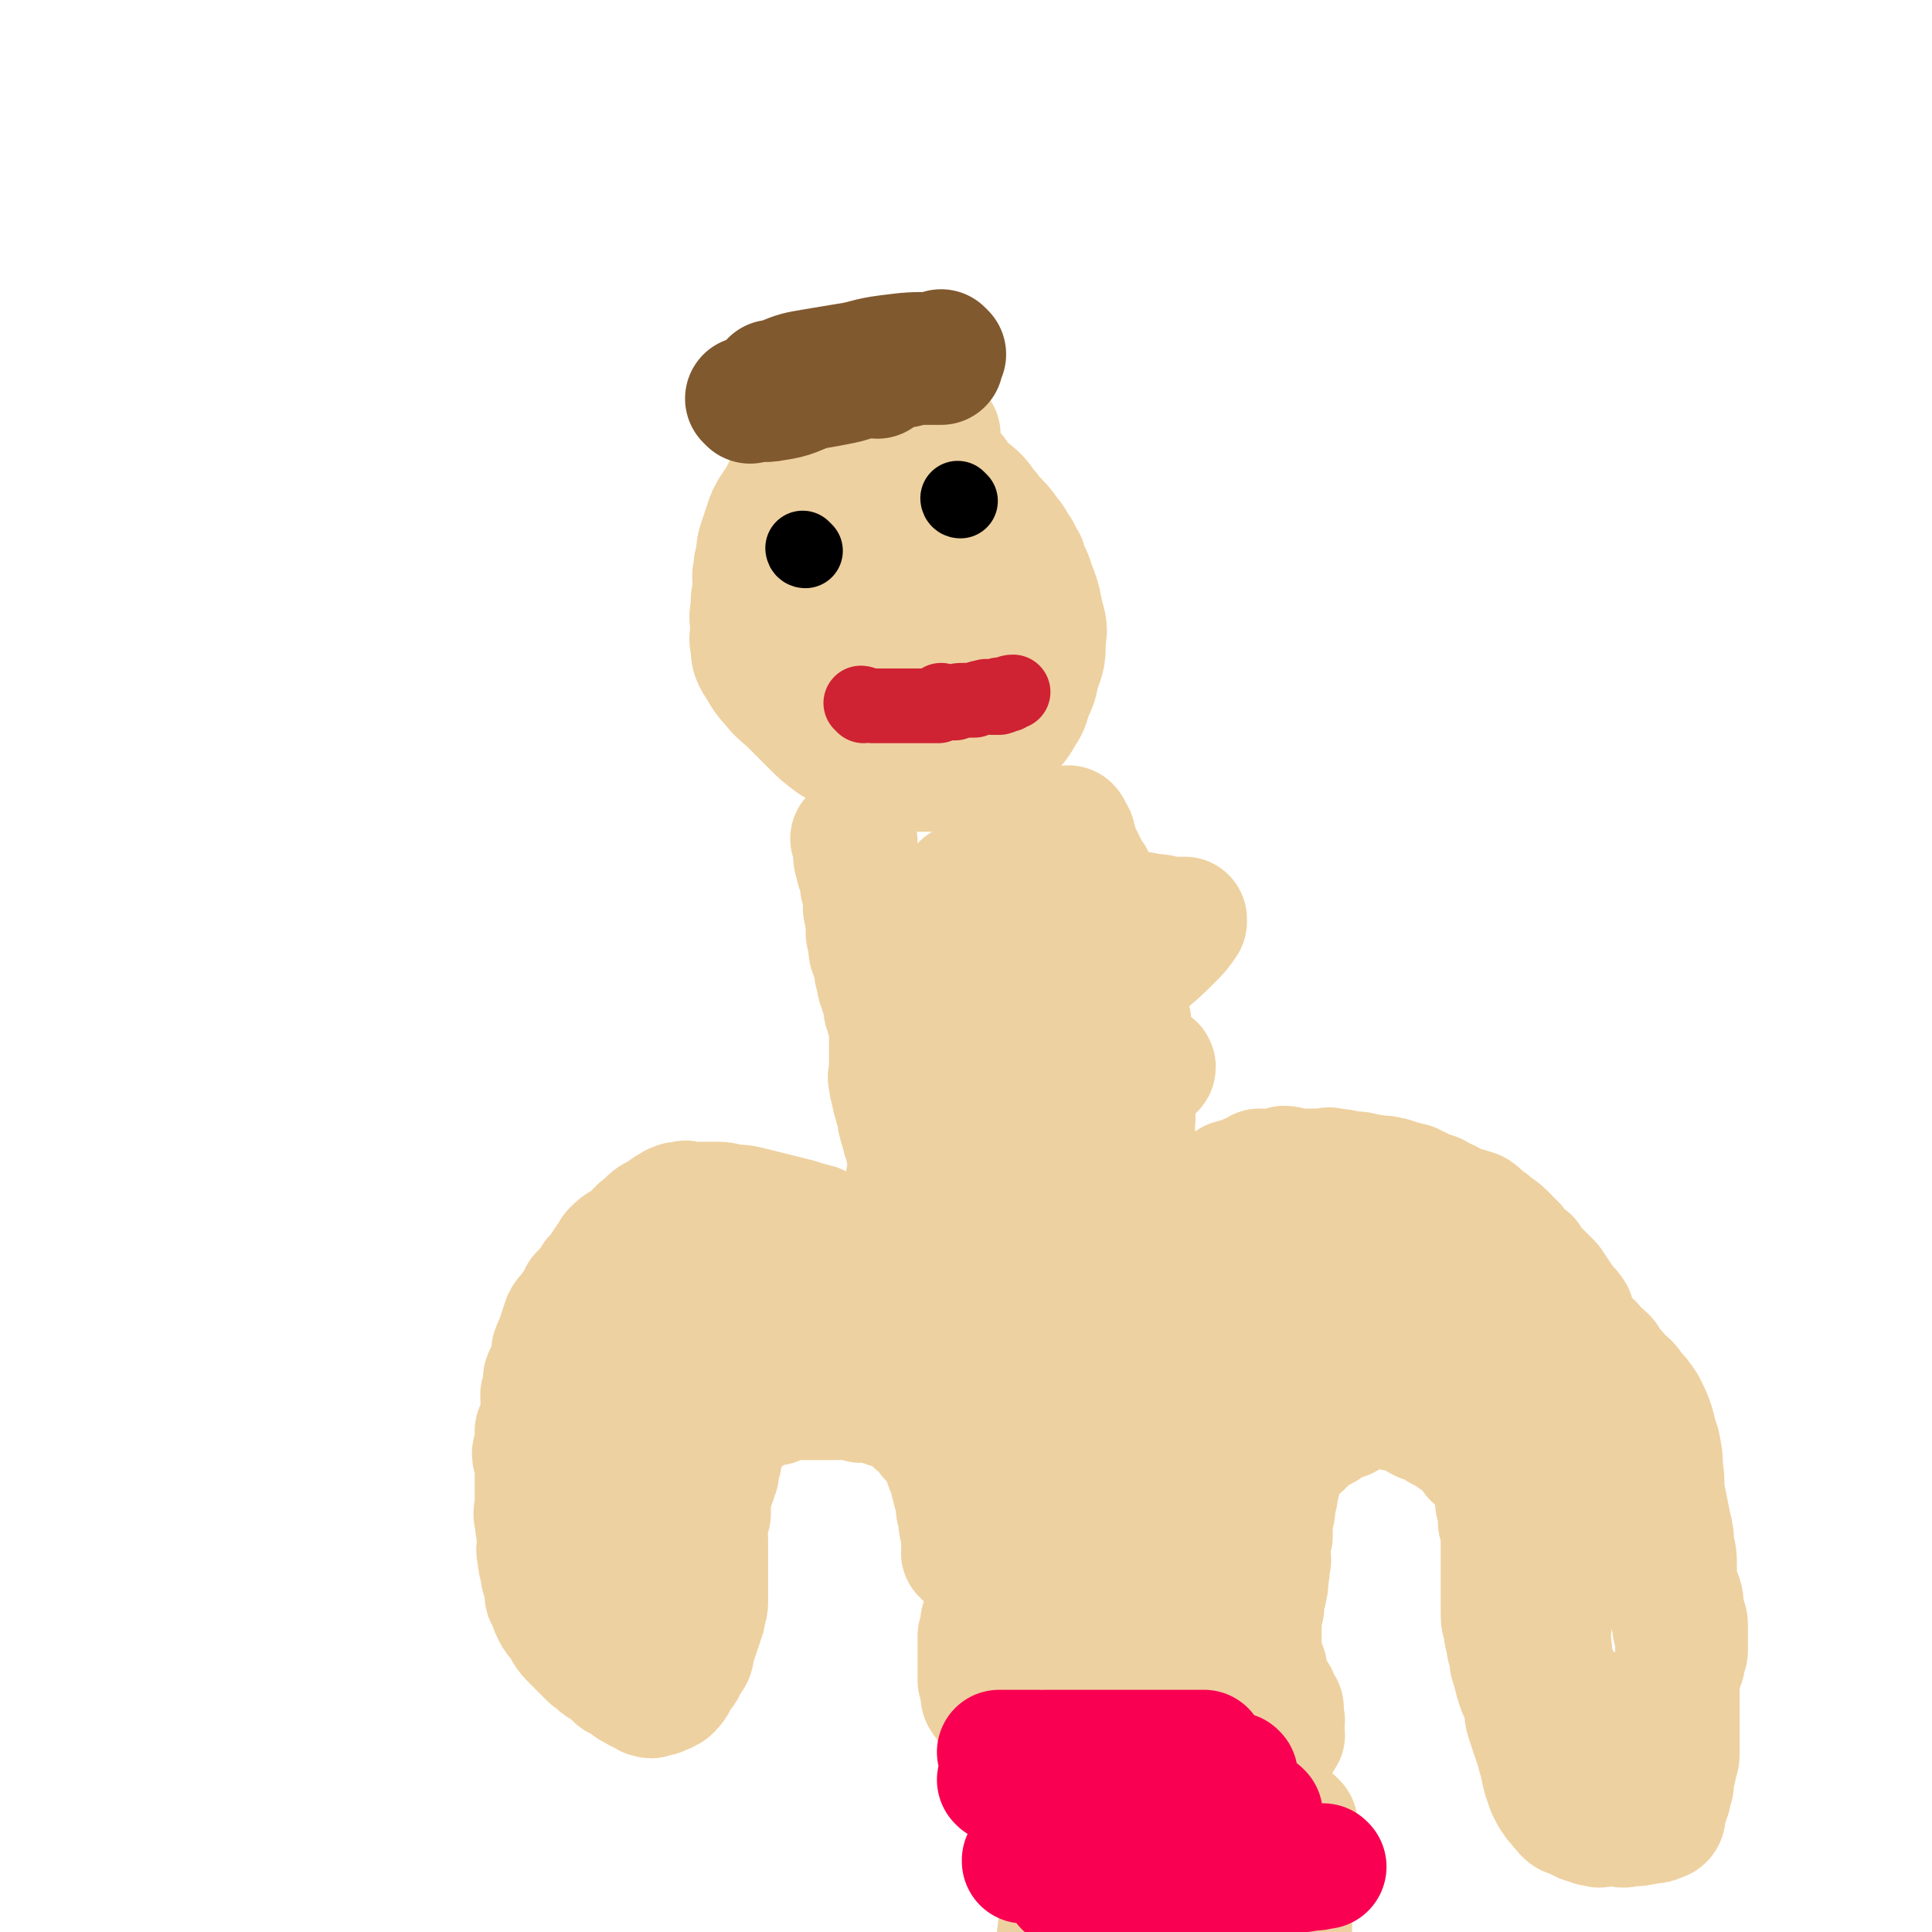
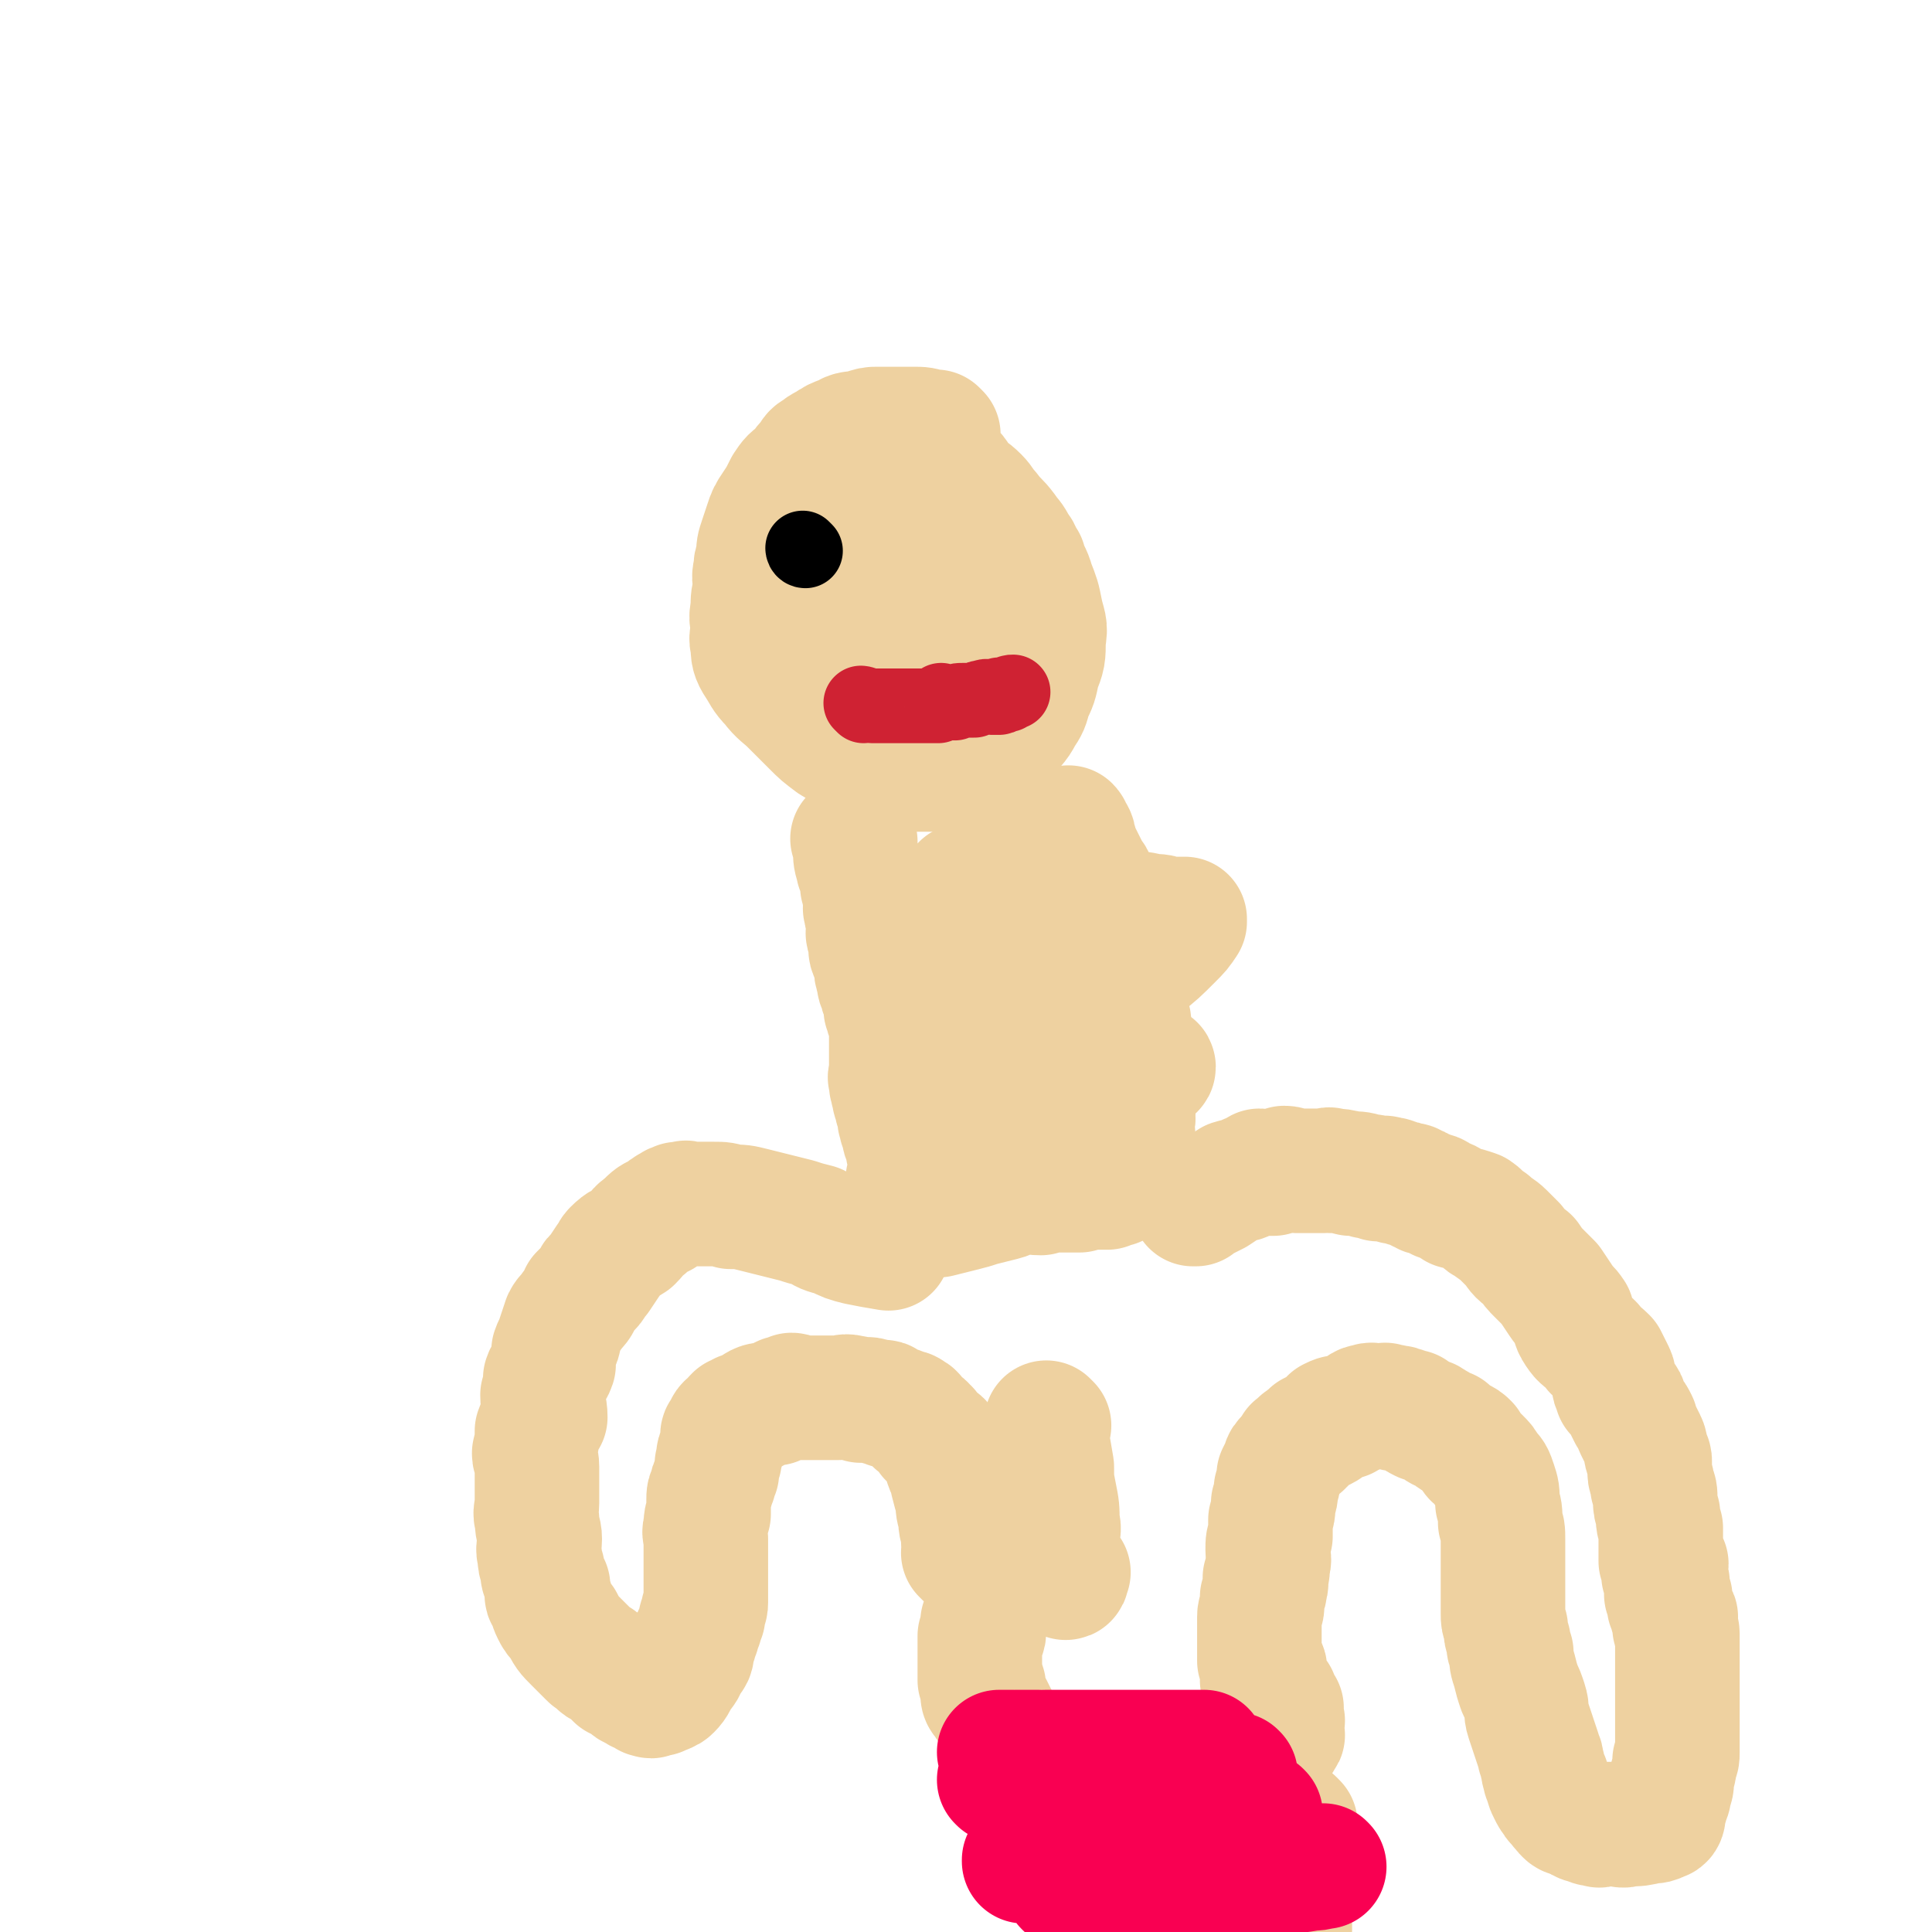
<svg xmlns="http://www.w3.org/2000/svg" viewBox="0 0 698 698" version="1.1">
  <g fill="none" stroke="#EED1A0" stroke-width="45" stroke-linecap="round" stroke-linejoin="round">
    <path d="M339,157c0,0 -1,-1 -1,-1 0,0 0,1 1,1 0,0 0,0 0,0 0,0 -1,-1 -1,-1 0,0 0,1 1,1 0,0 0,0 0,0 0,0 -1,-1 -1,-1 0,0 0,1 1,1 0,0 0,0 0,0 0,0 -1,-1 -1,-1 0,0 0,1 1,1 0,0 0,0 0,0 0,0 -1,-1 -1,-1 0,0 0,1 1,1 0,0 0,0 0,0 0,0 -1,-1 -1,-1 0,0 0,1 1,1 0,0 0,0 0,0 -2,-1 -1,-1 -3,-1 -3,-1 -3,-1 -6,-1 -1,0 -1,0 -2,0 -3,0 -3,0 -5,0 -3,0 -3,0 -6,0 -2,0 -2,0 -5,1 -4,1 -4,0 -7,2 -3,1 -3,1 -6,3 -2,1 -2,1 -3,2 -2,1 -2,1 -3,3 -2,2 -2,2 -4,5 -3,2 -3,2 -5,5 -2,4 -2,4 -4,7 -2,3 -2,3 -3,6 -1,3 -1,3 -2,6 -1,3 -1,3 -1,6 -1,3 -1,3 -1,5 -1,3 0,4 0,7 -1,3 -1,3 -1,7 -1,4 0,4 0,7 0,3 -1,3 0,6 0,3 0,4 2,7 2,3 2,4 5,7 3,4 4,4 7,7 4,4 4,4 8,8 3,3 3,3 7,6 5,3 5,3 10,5 5,2 5,2 10,3 4,1 4,1 8,2 4,0 4,0 8,0 4,0 4,0 7,-1 3,0 4,0 6,-2 3,-1 3,-1 6,-3 3,-3 3,-3 7,-6 3,-4 4,-4 6,-8 2,-3 2,-3 3,-7 2,-4 2,-4 3,-9 2,-5 2,-5 2,-11 1,-5 0,-5 -1,-10 -1,-5 -1,-5 -3,-10 -1,-4 -2,-4 -3,-8 -2,-2 -1,-3 -3,-5 -2,-4 -2,-3 -4,-6 -3,-4 -3,-3 -6,-7 -2,-2 -2,-3 -4,-5 -3,-3 -3,-2 -6,-5 -2,-2 -1,-3 -3,-4 -3,-1 -3,-1 -6,-1 -4,-1 -4,-1 -9,-1 -3,0 -4,-1 -7,1 -3,1 -3,2 -6,4 -4,4 -5,3 -7,8 -3,4 -2,5 -4,9 -1,5 -2,5 -3,10 0,6 0,7 2,13 1,8 1,8 4,15 3,6 4,5 8,11 4,4 4,4 8,7 4,3 4,3 8,5 4,2 5,1 9,2 5,0 5,0 9,0 4,-1 5,-1 8,-2 2,-1 2,-2 4,-3 2,-3 2,-3 3,-7 1,-5 1,-5 0,-10 0,-6 1,-6 -1,-11 -1,-7 -1,-7 -4,-14 -2,-6 -2,-6 -6,-12 -2,-4 -3,-4 -6,-7 -4,-3 -4,-3 -7,-6 -4,-3 -4,-4 -7,-5 -4,-2 -4,-1 -7,-1 -2,-1 -2,-1 -3,-1 -1,0 -2,0 -2,1 -2,1 -3,1 -3,3 -2,5 -1,5 -1,9 -1,6 -1,7 0,12 2,7 3,7 6,14 3,6 4,5 6,11 2,4 1,4 2,8 1,3 2,3 3,5 1,2 1,2 2,4 0,1 1,0 1,2 1,0 0,0 1,1 0,0 0,0 1,0 3,-1 3,-1 5,-3 3,-3 4,-3 6,-7 3,-6 3,-6 5,-12 2,-6 2,-6 3,-12 1,-5 1,-5 0,-10 0,-4 0,-4 -1,-7 -1,-3 -1,-3 -1,-5 0,-1 0,-1 -1,-2 0,0 0,0 0,0 0,0 0,0 0,0 1,0 1,-1 0,-1 -1,0 -2,1 -3,1 -3,3 -3,3 -6,6 -3,3 -4,3 -6,7 -2,4 -2,4 -3,8 -1,3 -1,3 -1,6 -1,3 0,3 0,6 0,1 0,1 0,2 0,1 0,1 0,2 0,1 0,1 0,1 0,0 0,0 0,1 0,0 0,0 0,0 0,0 -1,-1 -1,-1 0,0 0,0 1,1 0,0 0,0 0,0 0,0 -1,1 0,1 0,2 0,1 1,3 " />
  </g>
  <g fill="none" stroke="#81592F" stroke-width="45" stroke-linecap="round" stroke-linejoin="round">
-     <path d="M317,136c0,0 -1,-1 -1,-1 0,0 0,1 1,1 0,0 0,0 0,0 0,0 -1,-1 -1,-1 0,0 0,1 1,1 0,0 0,0 0,0 0,0 -1,-1 -1,-1 0,0 0,1 1,1 0,0 0,0 0,0 0,0 0,-1 -1,-1 -1,0 -1,1 -3,1 -5,0 -5,0 -10,1 -5,0 -5,0 -10,1 -5,1 -5,1 -10,2 -3,1 -3,1 -5,2 -2,0 -3,0 -5,1 -1,0 -1,0 -1,1 -1,0 -1,0 -1,1 0,0 0,0 0,0 0,0 0,0 0,0 0,0 -1,-1 -1,-1 4,0 5,1 10,0 7,-1 7,-2 13,-4 6,-1 6,-1 11,-2 5,-1 5,-2 10,-3 3,-1 3,0 6,-1 3,-1 3,-1 5,-2 1,0 1,0 2,0 1,0 1,-1 2,-1 0,0 0,0 1,0 0,0 0,0 0,0 0,0 -1,-1 -1,-1 0,0 0,1 1,1 0,0 0,0 0,0 -3,0 -3,0 -5,0 -5,0 -5,1 -11,1 -6,1 -6,1 -12,3 -5,1 -5,1 -9,3 -3,0 -3,0 -6,1 -1,0 -1,0 -1,1 0,0 0,0 0,0 0,0 -1,-1 -1,-1 0,0 0,1 1,1 2,0 2,-1 5,-1 6,-1 6,-1 12,-2 7,-2 7,-2 14,-3 6,-2 5,-2 11,-3 3,-1 3,-1 6,-2 1,0 1,0 3,-1 1,0 1,0 2,0 1,0 1,0 1,0 0,0 0,0 1,0 0,0 0,0 0,0 0,0 -1,-1 -1,-1 0,0 0,1 1,1 0,0 0,0 0,0 -2,0 -2,0 -4,0 -8,0 -8,0 -16,1 -8,1 -8,2 -15,3 -6,1 -6,1 -12,2 -6,1 -6,1 -11,3 -2,1 -1,1 -3,2 0,0 0,0 0,0 0,0 0,0 0,0 0,0 -1,-1 -1,-1 3,0 4,0 8,0 5,-1 5,-2 10,-2 5,-2 5,-2 11,-2 4,-1 4,-1 7,-1 3,-1 3,-1 5,-1 4,-1 4,-1 8,-1 2,0 2,0 4,0 1,0 1,0 2,0 1,0 1,0 2,0 0,0 0,0 1,0 0,0 0,0 1,0 0,0 0,0 1,0 0,0 0,0 0,0 0,0 0,0 1,0 " />
-   </g>
+     </g>
  <g fill="none" stroke="#000000" stroke-width="27" stroke-linecap="round" stroke-linejoin="round">
    <path d="M291,199c0,0 -1,-1 -1,-1 0,0 0,1 1,1 0,0 0,0 0,0 0,0 -1,-1 -1,-1 0,0 0,1 1,1 0,0 0,0 0,0 0,0 -1,-1 -1,-1 0,0 0,1 1,1 " />
-     <path d="M347,181c0,0 -1,-1 -1,-1 0,0 0,1 1,1 0,0 0,0 0,0 0,0 -1,-1 -1,-1 " />
  </g>
  <g fill="none" stroke="#CF2233" stroke-width="27" stroke-linecap="round" stroke-linejoin="round">
    <path d="M312,255c0,0 -1,-1 -1,-1 0,0 0,0 1,1 0,0 0,0 0,0 0,0 -1,-1 -1,-1 0,0 0,0 1,1 0,0 0,0 0,0 0,0 -1,-1 -1,-1 0,0 0,0 1,1 0,0 0,0 0,0 0,0 -1,-1 -1,-1 0,0 0,0 1,1 0,0 0,0 0,0 0,0 -1,-1 -1,-1 1,0 2,1 4,1 5,0 5,0 9,0 2,0 2,0 4,0 1,0 1,0 3,0 2,0 2,0 4,0 0,0 0,0 1,0 0,0 0,0 1,0 0,0 0,0 1,0 0,0 0,0 0,0 0,0 0,0 1,0 0,0 0,0 0,0 0,-1 0,-1 1,-1 0,0 0,0 0,0 0,0 0,0 1,0 0,0 0,0 0,0 0,0 -1,-1 -1,-1 0,0 0,1 1,1 0,0 0,0 1,0 0,0 0,0 1,0 1,0 1,0 2,0 1,-1 1,-1 3,-1 2,0 2,0 4,0 2,-1 2,-1 3,-1 2,-1 2,0 3,0 1,0 1,0 2,0 1,0 1,0 1,0 1,0 0,-1 0,-1 1,0 1,0 1,0 1,0 1,0 1,0 1,0 1,0 1,0 1,-1 1,-1 2,-1 0,0 0,0 0,0 " />
  </g>
  <g fill="none" stroke="#EED1A0" stroke-width="45" stroke-linecap="round" stroke-linejoin="round">
    <path d="M309,304c0,0 -1,-1 -1,-1 0,0 0,0 1,1 0,0 0,0 0,0 0,0 -1,-1 -1,-1 0,0 0,0 1,1 0,0 0,0 0,0 0,0 -1,-1 -1,-1 0,0 0,0 1,1 0,0 0,0 0,0 0,0 -1,-1 -1,-1 0,0 0,0 1,1 0,0 0,0 0,0 0,0 -1,-1 -1,-1 0,0 0,0 1,1 0,0 0,0 0,0 0,0 -1,-1 -1,-1 0,0 0,0 1,1 0,1 0,1 0,3 0,3 0,3 1,6 0,1 0,1 1,2 0,1 0,1 1,2 0,1 0,1 0,2 0,1 -1,1 0,2 0,1 0,1 1,2 0,1 0,1 0,3 0,2 -1,2 0,3 0,2 0,2 1,3 0,2 0,2 0,3 0,2 -1,2 0,3 0,2 1,2 1,3 0,2 -1,2 0,3 0,1 0,1 1,2 0,1 1,1 1,3 0,1 -1,1 0,3 0,1 0,1 1,2 0,1 -1,1 0,2 0,0 0,0 1,1 0,1 -1,1 0,2 0,1 0,1 1,2 0,0 0,0 0,1 0,0 0,0 0,1 0,0 0,0 0,1 0,0 0,0 0,0 0,1 0,1 1,2 0,0 0,0 0,0 0,0 -1,0 0,1 0,1 0,1 1,2 0,1 0,1 0,2 0,1 0,1 0,2 0,1 0,1 0,2 0,1 0,1 0,2 0,1 0,1 0,2 0,1 0,1 0,2 0,1 0,1 0,2 0,1 0,1 0,1 0,1 0,1 0,1 0,1 0,1 0,2 0,2 -1,2 0,3 0,1 0,1 0,2 1,2 0,2 1,3 0,2 0,2 1,3 0,1 0,1 0,2 1,1 0,1 1,2 0,1 0,1 0,2 0,1 0,1 1,2 0,0 -1,1 0,1 0,1 0,1 1,2 0,1 -1,1 0,2 0,1 0,1 1,1 0,0 0,0 0,1 0,0 0,0 0,0 0,0 0,0 0,1 0,0 0,0 0,1 0,0 0,0 0,0 0,1 0,1 1,2 0,0 0,0 1,1 0,0 0,0 0,0 0,0 0,0 0,1 0,0 0,0 0,0 0,0 0,0 0,1 0,0 0,0 0,0 0,0 -1,-1 -1,-1 0,0 0,0 1,1 0,0 0,0 0,1 0,0 0,0 0,0 0,0 -1,-1 -1,-1 0,0 0,0 1,1 0,0 0,0 0,0 0,0 -1,-1 -1,-1 0,0 0,0 1,1 0,0 0,0 0,0 0,0 -1,-1 -1,-1 0,0 0,1 1,2 0,1 0,1 0,2 -1,1 -1,1 -2,2 0,1 1,1 1,3 -1,2 -1,2 -1,3 -1,1 -1,1 -2,2 0,1 0,1 1,3 0,1 0,1 0,2 0,0 0,0 0,0 0,0 0,0 0,1 0,0 0,0 0,0 0,0 -1,-1 -1,-1 0,0 0,0 1,1 0,0 0,0 0,0 0,0 -1,-1 -1,-1 0,0 0,0 1,1 0,0 0,0 0,0 0,0 -1,-1 -1,-1 0,0 0,0 1,1 0,0 0,0 0,0 0,0 -1,-1 -1,-1 0,0 0,0 1,1 0,0 0,0 0,0 2,0 2,0 5,0 4,-1 4,-1 7,-1 4,-1 4,-1 8,-2 4,-1 4,-1 7,-2 4,-1 4,-1 8,-2 4,-1 3,-2 7,-2 3,-1 3,0 7,0 3,-1 3,-1 6,-1 2,0 2,0 4,0 2,0 2,0 4,0 2,-1 1,-1 3,-1 1,-1 1,0 2,0 2,0 2,0 3,0 1,0 1,0 1,0 1,0 1,0 1,0 1,-1 0,-1 0,-1 1,-1 1,0 1,0 0,0 0,0 0,0 1,0 0,-1 0,-1 0,0 0,1 0,1 1,0 1,0 1,0 1,0 1,0 1,0 1,-1 1,-2 1,-3 1,-2 2,-2 3,-5 1,-3 1,-3 2,-6 1,-4 0,-4 0,-8 1,-3 0,-3 0,-7 0,-3 1,-3 0,-6 0,-4 0,-4 0,-7 0,-4 0,-4 -1,-8 0,-3 1,-3 0,-6 0,-3 0,-3 -1,-6 -1,-4 -1,-3 -2,-7 -1,-3 -1,-2 -2,-5 -1,-3 0,-3 -1,-7 0,-2 0,-2 -1,-5 0,-2 -1,-2 -2,-5 -1,-3 0,-3 -1,-6 0,-2 -1,-2 -1,-4 0,-2 0,-2 -1,-4 0,-2 0,-2 -1,-4 0,-2 -1,-2 -2,-4 -1,-2 -1,-2 -2,-4 -1,-2 -1,-2 -2,-4 0,-1 -1,-1 -1,-2 0,0 1,0 0,-1 0,-1 0,-2 -1,-3 0,0 -1,0 -1,0 0,-1 0,-1 0,-1 0,0 0,0 0,0 1,0 0,-1 0,-1 0,0 1,1 0,1 -1,0 -1,0 -3,1 -4,1 -3,1 -7,3 -3,1 -4,1 -7,3 -3,2 -3,2 -6,5 -3,2 -3,2 -6,4 -1,1 -1,1 -3,2 -1,1 -1,1 -3,2 0,0 -1,-1 -2,0 0,0 0,0 0,1 0,0 0,0 0,0 0,0 0,0 0,0 0,0 -1,-1 -1,-1 0,0 0,0 1,1 0,0 0,0 0,0 7,2 7,2 14,3 10,2 10,2 20,3 7,2 7,2 14,3 5,0 5,-1 11,0 4,0 4,0 8,1 3,0 3,0 5,1 2,0 3,0 5,0 1,0 1,0 2,0 0,0 0,0 0,0 0,0 0,0 0,1 0,0 0,0 0,0 -2,3 -2,3 -5,6 -5,5 -5,5 -10,9 -7,5 -7,5 -14,9 -7,5 -7,4 -14,9 -5,3 -5,3 -11,7 -4,3 -4,3 -8,6 -3,2 -4,2 -7,4 -1,1 -1,1 -3,3 -1,1 -1,1 -2,1 0,1 0,1 -1,1 0,0 0,0 0,1 1,0 1,1 1,1 3,2 2,3 5,4 5,2 5,1 10,2 6,0 6,0 13,-1 6,-1 6,-1 12,-2 5,-1 5,-1 9,-2 4,-2 4,-2 7,-3 2,-1 2,-1 4,-1 1,-1 1,-1 2,-1 0,0 0,0 0,0 0,0 0,0 0,0 1,0 1,-1 0,-1 -2,0 -2,0 -4,0 -7,-2 -7,-3 -14,-4 -9,-1 -9,0 -18,0 -7,0 -7,-1 -14,0 -6,0 -5,0 -11,1 -2,0 -2,1 -4,1 -1,0 0,0 -1,0 0,-1 0,0 -1,0 0,0 0,0 0,0 0,0 0,-1 0,-1 0,0 0,1 0,1 1,-1 1,-2 3,-3 2,-1 3,-1 5,-3 4,-2 4,-2 7,-5 3,-2 3,-1 5,-3 2,-1 2,-1 4,-3 1,-1 1,-1 2,-2 1,0 1,0 2,0 0,-1 0,-1 -1,-3 0,-2 0,-2 -1,-4 -2,-4 -2,-4 -5,-7 -3,-3 -3,-3 -7,-6 -2,-1 -2,-1 -5,-2 -1,-1 -1,-1 -3,-1 0,-1 0,-1 -1,0 -1,1 -1,1 -2,3 0,5 0,5 1,11 1,6 0,7 3,13 3,7 4,6 10,12 5,6 6,5 12,10 4,3 5,3 9,6 4,2 3,2 6,4 2,1 2,1 3,2 1,0 1,0 2,0 0,0 0,0 0,0 0,-2 1,-2 0,-3 0,-5 0,-5 -1,-10 -3,-6 -3,-6 -6,-11 -4,-5 -4,-5 -8,-10 -4,-3 -4,-3 -8,-6 -4,-3 -4,-2 -8,-5 -3,-2 -3,-2 -6,-4 -2,-1 -2,-1 -4,-1 -1,-1 -1,-1 -2,-1 -1,-1 -1,0 -2,0 0,0 0,0 0,0 0,1 0,1 -1,2 0,4 0,4 0,7 1,3 1,3 2,7 1,2 1,2 2,5 1,2 1,2 2,4 1,1 1,1 2,2 1,1 1,1 1,2 1,1 1,1 2,2 1,0 1,0 1,1 2,1 2,1 3,1 3,1 3,1 7,2 0,0 0,0 0,1 " />
    <path d="M432,435c0,0 -1,-1 -1,-1 0,0 0,0 0,1 0,0 0,0 0,0 1,0 0,-1 0,-1 0,0 0,0 0,1 0,0 0,0 0,0 1,0 0,-1 0,-1 0,0 0,0 0,1 0,0 0,0 0,0 1,0 0,-1 0,-1 0,0 0,1 0,1 4,-2 4,-2 8,-4 3,-2 3,-2 6,-4 3,-1 3,0 6,-2 2,0 2,-1 4,-2 1,0 1,1 1,1 2,0 2,0 4,0 2,-1 2,-1 4,-2 2,0 2,1 4,1 2,0 2,0 4,0 3,0 3,0 6,0 2,0 2,-1 3,0 3,0 3,0 7,1 3,0 3,0 6,1 2,0 2,0 4,1 2,0 2,-1 3,0 2,0 2,0 3,1 2,0 2,0 4,1 2,0 2,0 3,1 1,0 1,0 2,1 1,0 1,0 2,1 3,1 3,0 5,2 3,1 3,1 6,3 4,1 4,1 7,2 3,2 2,3 5,4 2,2 3,2 5,4 2,2 2,2 4,4 2,3 2,3 5,5 2,3 2,3 4,5 2,2 2,2 4,4 2,3 2,3 4,6 2,3 2,2 4,5 1,3 0,3 2,6 2,3 2,2 5,5 2,3 2,2 5,5 1,2 1,2 2,4 1,2 1,2 1,3 0,1 0,1 0,2 0,1 1,1 1,2 0,0 0,1 0,1 1,1 1,1 2,2 1,1 1,1 1,2 1,2 1,2 2,4 1,1 1,1 2,3 0,1 0,1 1,3 1,2 1,2 2,4 1,2 0,2 1,5 1,1 1,1 1,2 0,2 0,2 0,4 0,2 1,2 1,5 1,2 1,2 1,5 0,2 0,2 1,5 0,3 0,3 1,5 0,2 0,3 0,5 0,1 0,1 0,2 0,1 0,1 0,3 0,0 0,0 0,1 0,0 0,0 0,1 1,1 1,0 2,1 0,1 -1,1 -1,2 0,1 0,1 0,2 1,1 1,1 1,2 1,1 0,1 0,3 0,0 0,0 0,1 0,0 0,0 0,0 0,0 0,-1 0,-1 0,0 0,1 0,2 1,0 1,0 1,1 1,0 0,0 0,1 0,0 0,0 0,0 0,0 0,0 0,1 0,0 0,0 0,1 0,0 0,0 0,0 1,0 1,0 1,1 0,0 0,0 0,0 0,0 0,0 0,1 0,0 0,0 0,1 0,0 1,0 1,1 1,0 0,1 0,2 0,1 0,1 0,2 0,1 1,1 1,2 0,0 0,1 0,1 0,2 0,2 0,4 0,1 0,1 0,3 0,1 0,1 0,3 0,2 0,2 0,4 0,2 0,2 0,5 0,2 0,2 0,4 0,2 0,2 0,4 0,2 0,2 0,3 0,1 0,1 0,2 0,1 0,1 0,2 0,1 0,1 0,2 0,1 0,1 0,2 0,1 0,1 0,1 0,2 0,2 0,3 0,2 0,2 -1,3 0,3 0,3 -1,6 0,3 0,3 -1,5 0,2 0,2 -1,3 0,2 0,2 -1,3 0,1 0,1 0,2 0,1 0,2 -1,2 -2,1 -2,1 -4,1 -4,1 -4,1 -8,1 -2,1 -2,0 -5,0 -2,0 -2,0 -4,0 -1,0 -1,1 -2,0 -2,0 -2,0 -3,-1 -2,0 -2,0 -3,-1 -2,0 -1,-1 -2,-1 -2,-1 -2,0 -3,-1 -1,-1 -1,-1 -1,-2 -1,0 -1,0 -1,-1 -1,-1 -2,-1 -2,-2 -1,-1 -1,-1 -2,-3 -1,-2 -1,-2 -1,-4 -1,-1 -1,-1 -1,-2 -1,-2 0,-2 -1,-4 0,-3 -1,-2 -1,-4 -1,-3 -1,-3 -2,-6 -1,-3 -1,-3 -2,-6 -1,-3 0,-3 -1,-6 -1,-3 -1,-3 -2,-5 -1,-3 -1,-3 -2,-7 -1,-3 -1,-3 -1,-6 -1,-2 -1,-2 -1,-4 -1,-3 -1,-3 -1,-5 -1,-3 -1,-3 -1,-5 0,-3 0,-3 0,-6 0,-3 0,-3 0,-6 0,-3 0,-3 0,-6 0,-3 0,-3 0,-5 0,-2 0,-2 0,-4 0,-3 0,-3 -1,-6 0,-4 0,-4 -1,-7 0,-4 0,-4 -1,-7 -1,-3 -1,-3 -3,-5 -1,-2 -1,-2 -3,-4 -1,-1 -1,0 -2,-2 -1,-1 -1,-1 -2,-3 -1,-1 -1,-1 -3,-2 -2,-1 -2,-1 -4,-3 -2,-1 -2,0 -4,-2 -1,0 -1,-1 -2,-1 -1,-1 -1,-1 -3,-1 -2,-1 -2,-1 -4,-3 -2,0 -2,-1 -4,-1 -1,-1 -1,0 -2,0 -1,-1 -1,-1 -3,-1 -1,-1 -1,0 -2,0 -1,0 -1,0 -2,0 -1,0 -1,-1 -3,0 -2,0 -2,1 -4,2 -2,1 -3,1 -4,2 -3,0 -3,0 -5,1 -2,2 -1,2 -3,3 -2,1 -2,1 -4,2 0,0 0,0 -1,1 0,0 0,0 -1,1 0,0 -1,0 -1,1 -1,0 -1,0 -1,1 -1,0 -1,1 -2,1 -1,2 -1,2 -2,3 -2,2 -2,2 -2,3 -1,2 -1,2 -2,4 0,2 0,2 -1,5 0,2 0,2 -1,5 0,3 0,3 -1,6 0,3 0,3 0,6 -1,2 -1,2 -1,5 0,3 1,3 0,5 0,3 0,3 -1,5 0,1 1,2 0,3 0,2 0,2 -1,4 0,1 0,1 0,3 0,2 -1,2 -1,4 0,1 0,1 0,2 0,1 0,1 0,2 0,1 0,1 0,1 0,1 0,1 0,1 0,0 0,0 0,1 0,0 0,0 0,0 0,0 0,0 0,1 0,0 0,0 0,0 0,0 0,0 0,1 0,1 0,1 0,2 0,1 0,1 0,2 0,1 0,1 0,3 1,2 2,2 2,3 0,2 -1,2 -1,4 1,2 2,2 3,3 1,2 1,2 2,3 0,1 -1,1 -1,1 1,1 1,1 1,2 1,0 1,0 2,1 0,1 -1,1 -1,2 1,1 1,1 1,2 1,1 0,1 0,2 0,1 0,1 0,2 0,0 0,0 0,1 0,0 0,0 0,1 0,0 0,0 0,0 1,0 0,-1 0,-1 0,0 0,1 0,1 0,0 0,0 0,0 1,0 0,-1 0,-1 0,0 0,1 0,1 0,0 0,0 -1,0 0,1 1,1 0,2 0,0 0,0 -1,1 0,0 0,0 -1,1 -3,2 -3,2 -6,4 -3,2 -4,1 -7,4 -2,1 -2,2 -5,3 -3,2 -4,2 -8,3 -3,2 -3,1 -6,3 -2,0 -2,1 -5,1 -2,1 -3,1 -6,1 -3,1 -3,2 -7,2 -2,1 -2,0 -5,0 -2,1 -2,1 -3,1 -2,1 -2,0 -4,0 0,0 0,0 -1,0 -1,0 -1,0 -2,0 0,0 0,0 -1,0 0,0 0,0 0,0 0,0 0,0 -1,0 -1,0 -1,0 -1,0 0,0 0,0 -1,0 0,0 0,1 -1,0 -1,0 -1,0 -2,0 -2,-1 -2,-1 -3,-1 -1,0 -1,0 -2,-1 -2,0 -2,0 -3,-1 -1,0 -1,0 -2,-1 -1,0 -1,0 -1,-1 -1,0 -1,0 -2,0 0,0 0,0 0,-1 0,0 0,0 0,0 1,1 0,0 0,0 0,0 0,0 -1,0 0,0 0,0 0,0 1,1 0,0 0,0 0,0 0,0 0,0 0,0 0,0 0,0 1,1 0,0 0,0 0,0 0,1 0,0 1,0 0,0 0,-1 0,0 0,0 0,0 1,1 0,0 0,0 0,0 0,0 -1,-1 0,0 0,0 0,-1 0,0 0,0 -1,-1 -1,-2 -1,-2 -2,-3 -2,-3 -2,-3 -3,-5 -1,-2 -1,-2 -2,-4 -1,-2 -2,-2 -3,-5 -1,-2 -1,-2 -2,-5 -1,-2 -1,-2 -2,-4 -1,-2 -1,-1 -2,-3 -1,-1 -1,-1 -1,-3 0,-1 1,-1 0,-3 0,0 0,0 -1,-1 0,0 0,0 0,-1 0,0 0,0 0,-1 0,0 0,0 0,0 0,0 0,0 0,-1 0,0 0,0 0,0 0,0 0,0 0,-1 0,-1 0,-1 0,-2 0,-1 0,-1 0,-3 0,-1 0,-1 0,-3 0,-1 0,-1 0,-2 0,-1 0,-1 0,-2 1,0 1,0 1,0 1,-1 0,-2 0,-3 0,0 0,0 0,-1 0,0 0,0 0,-1 1,-1 1,-1 1,-2 1,-1 1,-1 1,-2 1,-2 1,-3 1,-5 1,-1 2,-1 3,-3 1,-2 1,-3 2,-5 1,-2 1,-2 2,-3 " />
    <path d="M321,451c0,0 -1,-1 -1,-1 0,0 0,0 1,1 0,0 0,0 0,0 0,0 -1,-1 -1,-1 0,0 0,0 1,1 0,0 0,0 0,0 0,0 -1,-1 -1,-1 0,0 0,0 1,1 0,0 0,0 0,0 -6,-1 -6,-1 -11,-2 -4,-1 -4,-1 -8,-3 -4,-1 -4,-1 -7,-3 -4,-1 -4,-1 -7,-2 -4,-1 -4,-1 -8,-2 -4,-1 -4,-1 -8,-2 -4,-1 -4,-1 -8,-1 -3,-1 -3,-1 -6,-1 -2,0 -2,0 -4,0 -1,0 -1,0 -3,0 -1,0 -1,0 -2,0 -1,0 -1,-1 -2,0 -1,0 -1,0 -2,0 -1,1 -1,0 -2,1 -2,1 -2,1 -4,3 -3,1 -3,1 -6,4 -3,2 -2,2 -5,5 -3,2 -3,1 -6,4 -1,1 -1,2 -2,3 -2,3 -2,3 -4,6 -2,1 -1,2 -3,4 -1,1 -1,1 -3,3 -1,3 -1,3 -3,5 -1,2 -2,2 -3,4 -1,3 -1,3 -2,6 0,2 -1,2 -2,5 0,2 0,2 0,5 -1,3 -2,2 -3,5 0,3 0,3 -1,6 0,4 1,4 1,8 -1,2 -2,2 -3,5 0,4 0,4 -1,8 0,2 1,2 1,5 0,3 0,3 0,6 0,4 0,4 0,7 0,3 -1,3 0,6 0,4 1,4 1,7 0,3 -1,3 0,6 0,2 0,2 1,5 0,2 0,2 1,4 0,1 0,1 1,2 0,1 0,1 0,2 0,1 -1,1 0,2 0,0 0,0 1,1 0,1 0,2 1,4 1,2 1,2 3,4 2,4 2,4 5,7 2,2 2,2 5,5 1,1 1,1 3,2 1,2 1,1 3,2 2,2 2,2 4,4 1,0 1,0 3,1 2,2 1,2 4,3 1,1 1,1 3,1 0,1 0,1 1,1 0,1 0,0 1,0 0,1 0,1 1,0 1,0 1,0 2,0 2,-1 3,-1 4,-2 2,-2 2,-3 3,-5 2,-2 2,-2 3,-5 2,-2 2,-2 2,-4 1,-2 0,-2 1,-3 0,-2 0,-2 1,-3 0,-1 0,-1 1,-3 0,-2 0,-2 1,-3 0,-1 0,-1 0,-2 1,-2 1,-2 1,-3 0,-2 0,-2 0,-3 0,-1 0,-1 0,-3 0,-2 0,-2 0,-4 0,-1 0,-1 0,-3 0,-2 0,-2 0,-5 0,-2 0,-2 0,-5 0,-2 -1,-2 0,-4 0,-3 0,-3 1,-5 0,-2 0,-2 0,-5 0,-2 0,-2 1,-4 0,-1 0,-1 1,-3 0,-1 0,-1 1,-3 0,-1 0,-1 0,-3 0,-1 1,-1 1,-2 0,-1 -1,-1 0,-2 0,-1 0,-1 1,-2 0,-1 0,-1 0,-2 0,-1 0,-1 0,-2 0,-1 0,-1 1,-1 0,-1 1,-1 1,-2 0,0 -1,0 0,-1 0,0 0,0 1,0 0,-1 0,-1 1,-1 0,-1 0,-1 1,-2 1,0 1,0 2,-1 1,0 2,0 3,-1 2,0 1,-1 3,-2 2,-1 2,0 4,-1 1,0 1,0 2,0 1,-1 1,-1 3,-2 2,0 2,0 3,-1 1,0 1,1 3,1 2,0 2,0 5,0 1,0 1,0 3,0 1,0 1,0 3,0 1,0 1,0 3,0 2,0 2,-1 5,0 1,0 1,0 3,1 2,0 2,-1 4,0 1,0 1,0 3,1 1,0 1,-1 2,0 0,0 0,0 1,1 1,0 1,0 3,1 1,0 1,0 2,1 2,0 2,0 3,1 1,0 1,1 2,2 0,1 0,1 1,1 1,1 2,1 2,2 2,1 1,1 2,3 1,1 1,0 2,1 1,1 2,1 2,2 1,2 1,2 1,3 1,2 1,2 1,4 1,3 2,3 2,6 1,4 1,4 2,7 0,3 0,3 1,6 0,3 0,3 1,5 0,2 0,2 0,4 0,1 0,1 1,2 0,1 0,1 0,2 0,0 0,0 0,1 0,0 0,0 0,0 0,0 -1,-1 -1,-1 0,0 0,0 1,1 0,0 0,0 0,0 0,0 -1,-1 -1,-1 0,0 0,0 1,1 0,0 0,0 1,0 0,0 0,0 0,0 " />
-     <path d="M390,617c0,0 -1,-1 -1,-1 0,0 0,0 0,0 0,0 0,0 0,0 1,1 0,0 0,0 0,0 0,0 0,0 5,1 6,1 11,0 7,0 7,0 14,0 5,-1 5,-1 10,-2 3,0 3,0 5,-1 2,0 2,0 3,0 1,-1 1,0 2,-1 0,0 0,0 0,0 0,0 0,0 0,0 1,1 0,0 0,0 0,0 1,1 0,0 -3,-2 -4,-3 -8,-6 -7,-4 -7,-4 -14,-7 -5,-2 -6,-2 -11,-4 -4,-1 -4,-1 -8,-2 -2,-1 -2,-1 -3,-1 -1,-1 -1,0 -2,0 0,0 0,0 0,0 1,0 0,-1 0,-1 0,0 0,1 0,1 3,-1 4,-1 7,-2 5,-1 5,-1 10,-2 5,-1 5,-1 10,-3 4,-1 4,0 8,-1 2,-1 2,-1 4,-2 1,0 1,0 2,0 0,-1 0,0 0,0 0,0 0,0 0,0 0,-2 1,-3 0,-4 -2,-3 -2,-4 -6,-6 -5,-4 -5,-4 -11,-6 -6,-2 -6,-2 -12,-2 -7,-1 -7,0 -13,0 -4,0 -4,0 -8,0 -2,0 -2,0 -3,0 -1,0 -1,0 -2,0 0,0 -1,0 -1,0 1,-1 1,-1 2,-2 4,-3 4,-4 8,-7 8,-6 8,-6 15,-12 6,-4 5,-4 11,-9 3,-2 4,-2 7,-5 2,-1 2,-1 4,-3 0,0 0,0 0,0 0,0 0,0 0,0 1,0 0,0 0,-1 0,0 0,0 0,-1 0,-1 0,-1 -1,-3 -1,-2 -1,-2 -3,-4 -2,-2 -3,-2 -5,-4 -1,-1 -1,-1 -2,-2 -1,-1 -1,-1 -3,-2 0,0 0,0 -1,0 -1,-1 -1,-1 -2,-2 0,0 0,1 -1,1 -1,-1 -1,-1 -2,-1 -2,-1 -2,-1 -4,-1 -3,-2 -2,-3 -5,-4 -4,-1 -4,0 -8,-1 -5,-2 -5,-2 -10,-4 -5,-1 -5,-1 -11,-3 -7,-2 -7,-2 -14,-3 -12,-3 -12,-3 -24,-5 -10,-3 -10,-3 -21,-5 -8,-1 -8,-1 -17,-2 -8,-1 -8,-1 -15,-1 -6,0 -6,0 -11,1 -4,0 -4,0 -7,0 -3,1 -3,1 -6,2 -3,0 -3,0 -5,1 -4,0 -4,0 -7,1 -3,1 -3,1 -7,2 -3,1 -3,1 -6,2 -2,2 -2,2 -4,3 -1,1 -2,1 -3,2 -2,2 -2,2 -3,4 -1,2 -1,3 -1,5 0,3 0,3 2,6 1,2 1,2 3,4 1,2 1,2 1,3 1,2 1,2 2,4 2,3 2,3 3,6 1,3 1,3 2,6 0,4 0,4 0,8 0,4 0,4 0,9 0,3 0,3 0,7 -1,3 -1,3 -1,6 -1,2 0,2 0,4 0,1 0,1 0,2 0,1 0,1 0,2 0,1 0,1 0,2 0,0 0,0 0,0 0,0 -1,-1 -1,-1 0,0 0,0 1,1 0,0 0,0 0,0 2,-2 3,-2 5,-4 4,-4 4,-4 7,-9 3,-6 3,-6 6,-12 2,-6 2,-6 5,-12 3,-6 3,-6 6,-12 3,-5 4,-5 8,-10 4,-5 3,-5 8,-10 4,-4 4,-5 9,-9 5,-4 5,-4 10,-7 5,-3 5,-3 9,-6 6,-2 6,-2 12,-4 5,-2 5,-3 11,-4 5,-1 5,0 10,1 7,0 7,0 13,0 7,0 7,-1 13,0 7,1 7,2 14,3 8,2 8,2 17,3 8,2 8,2 15,3 5,1 5,1 11,2 8,1 8,1 15,2 7,0 7,0 13,1 5,0 5,1 9,2 7,1 7,0 14,1 7,0 7,0 14,1 6,0 6,0 11,0 5,0 5,0 9,0 5,0 5,0 9,0 6,0 6,0 12,0 7,0 7,0 14,0 5,0 5,0 10,0 3,0 3,0 6,0 3,0 3,-1 5,0 3,0 3,0 7,1 2,0 2,0 5,1 4,0 4,0 8,1 3,0 3,0 6,1 2,0 2,0 3,1 2,1 2,1 3,3 3,2 3,2 5,5 2,2 2,2 4,5 2,4 2,4 3,7 1,4 1,4 2,7 1,5 1,5 1,9 1,5 0,5 1,10 1,5 1,5 2,10 1,4 1,4 1,8 1,3 1,3 1,7 0,3 0,3 0,6 1,3 1,3 2,5 1,3 0,3 1,6 0,2 1,2 1,4 0,2 0,2 0,3 0,1 0,1 0,2 0,1 0,1 0,2 0,1 0,1 0,2 0,1 0,1 -1,2 0,1 0,1 0,2 0,1 0,1 -1,2 0,0 0,0 0,0 0,1 0,1 0,1 0,1 0,1 -1,1 0,0 0,0 0,0 -1,3 -1,3 -3,5 -1,2 0,2 -1,5 -1,2 -1,2 -2,4 -1,1 -1,1 -2,2 0,1 0,1 0,1 -1,1 -1,1 -1,1 0,0 0,0 0,0 0,1 0,1 -1,1 -2,0 -2,0 -5,0 -4,0 -5,1 -9,0 -4,-1 -4,-2 -7,-5 -5,-3 -5,-2 -9,-6 -3,-3 -3,-3 -4,-7 -2,-4 -2,-4 -2,-8 -1,-8 0,-8 0,-16 1,-12 1,-12 1,-24 0,-10 0,-10 0,-19 0,-8 1,-8 0,-15 0,-5 0,-5 -1,-10 -1,-2 -1,-2 -2,-5 0,-1 0,-1 0,-2 0,-1 0,-1 -1,-2 -1,-2 -1,-2 -2,-4 -1,-1 -1,-1 -2,-3 0,0 0,0 0,0 0,-1 0,-1 0,-1 0,-1 0,-1 -1,-1 0,-1 0,-1 0,-1 0,-1 0,-1 -1,-1 0,0 0,0 0,0 0,-1 1,-1 0,-2 0,0 -1,0 -2,-1 -4,-3 -4,-4 -8,-7 -7,-5 -7,-5 -15,-8 -9,-4 -9,-4 -19,-8 -9,-3 -9,-3 -18,-6 -9,-2 -9,-2 -19,-4 -6,-1 -6,0 -12,0 -5,-1 -5,-1 -10,-1 -5,0 -5,0 -10,1 -6,0 -6,0 -12,1 -8,1 -8,1 -15,3 -7,1 -7,1 -15,4 -5,2 -5,2 -10,4 -6,3 -7,2 -11,6 -5,4 -4,5 -7,9 -4,5 -4,5 -6,9 -3,4 -3,4 -4,9 -2,5 -1,5 -2,10 -1,5 -2,5 -2,10 -1,5 0,5 -1,10 0,5 0,5 0,10 1,4 1,4 1,8 1,3 0,3 1,7 1,2 1,2 2,4 1,2 1,2 2,3 3,2 3,2 6,3 4,2 4,2 9,2 6,-1 6,-1 12,-3 7,-2 7,-2 13,-6 6,-5 5,-5 10,-11 5,-6 5,-6 9,-12 5,-7 5,-7 10,-13 4,-6 4,-7 8,-13 3,-4 3,-4 6,-8 1,-3 1,-3 2,-5 1,-2 2,-2 2,-4 1,-3 0,-3 0,-6 0,-3 0,-3 0,-6 0,-1 0,-1 0,-2 0,0 0,0 0,0 0,0 0,0 0,0 0,-1 0,-1 0,-1 -1,-1 -2,-1 -3,0 -3,1 -3,1 -6,3 -6,5 -6,5 -11,11 -5,6 -5,6 -9,13 -2,6 -2,6 -3,13 -2,6 -1,6 -2,13 0,5 0,5 0,10 1,2 2,2 3,4 0,1 0,1 0,2 0,0 0,0 0,0 1,0 0,-1 0,-1 0,0 0,0 0,1 1,0 1,0 2,0 2,-1 2,-1 4,-2 1,0 1,0 2,0 " />
    <path d="M379,515c0,0 -1,-1 -1,-1 0,0 0,0 0,1 0,0 0,0 0,0 1,0 0,-1 0,-1 0,0 0,0 0,1 0,0 0,0 0,0 1,0 0,-1 0,-1 0,2 0,3 0,5 1,5 1,5 2,11 0,5 0,5 1,10 1,5 1,5 1,10 1,3 0,3 0,6 0,3 0,3 0,5 1,2 1,2 1,3 1,1 1,1 1,2 1,0 0,0 0,1 1,0 1,0 2,1 0,0 0,0 0,0 0,0 -1,-1 -1,-1 0,0 0,1 0,2 0,0 0,0 0,0 1,0 0,-1 0,-1 0,0 0,0 0,1 1,0 0,0 0,1 0,0 0,0 0,0 1,0 0,-1 0,-1 0,0 0,0 0,1 0,0 0,0 0,0 1,0 0,-1 0,-1 0,0 0,0 0,1 0,0 0,0 0,0 1,0 0,-1 0,-1 " />
-     <path d="M391,666c0,0 -1,-1 -1,-1 0,0 0,0 0,0 0,0 0,0 0,0 1,1 0,0 0,0 0,0 0,0 0,0 0,0 0,0 0,0 1,1 0,0 0,0 -1,1 0,2 0,5 -2,7 -3,7 -4,14 -3,11 -3,11 -4,22 -2,11 -2,11 -3,22 -2,15 -3,15 -4,29 -1,15 -1,15 -2,30 0,7 1,7 1,15 0,1 0,1 0,1 " />
    <path d="M468,659c0,0 -1,-1 -1,-1 0,0 0,0 0,0 0,0 0,0 0,0 1,1 0,0 0,0 0,0 0,0 0,0 1,2 0,2 0,4 0,7 0,7 -1,14 0,8 1,8 0,16 0,9 0,9 -1,17 -1,9 0,9 -1,18 -1,10 -2,9 -2,19 -1,12 -1,12 -1,24 1,10 1,10 2,21 0,1 0,1 0,3 " />
  </g>
  <g fill="none" stroke="#F90052" stroke-width="45" stroke-linecap="round" stroke-linejoin="round">
    <path d="M381,665c0,0 -1,-1 -1,-1 0,0 0,0 0,0 0,0 0,0 0,0 1,1 0,0 0,0 0,0 0,0 0,0 0,0 0,0 0,0 1,1 0,0 0,0 1,0 1,0 3,0 5,1 5,0 11,0 6,0 6,1 13,0 4,0 4,0 9,0 2,0 2,0 5,-1 1,0 1,0 1,0 1,0 1,0 2,0 0,0 0,0 0,0 0,0 0,0 0,0 1,1 0,0 0,0 0,0 0,0 0,0 0,0 0,0 0,0 1,1 0,0 0,0 0,0 0,0 0,0 0,0 0,0 0,0 1,1 0,0 0,0 0,0 0,0 0,0 0,0 0,0 0,0 -4,2 -4,2 -9,3 -3,1 -3,1 -7,2 -2,0 -2,0 -4,0 -1,1 -1,1 -3,1 0,1 0,0 -1,0 0,0 0,0 0,0 1,1 0,0 0,0 0,0 0,0 0,0 0,0 0,0 0,0 4,1 3,2 7,3 6,1 6,2 13,3 7,0 7,-1 13,-1 7,0 7,0 14,0 6,0 6,0 12,0 4,0 4,0 8,0 1,0 1,0 2,0 2,0 2,0 3,0 2,0 2,0 3,0 1,0 1,0 2,0 1,0 1,0 1,0 0,0 0,0 0,0 1,1 0,0 0,0 0,0 0,0 0,0 0,0 0,0 0,0 -2,1 -2,1 -4,1 -6,1 -6,1 -12,1 -7,1 -7,1 -13,2 -3,1 -3,1 -5,1 -2,1 -2,0 -3,0 -1,0 -1,0 -2,0 -2,1 -2,1 -3,1 -2,1 -2,0 -4,0 -3,1 -3,0 -6,0 -3,1 -3,1 -5,1 -1,1 -1,0 -2,0 -1,0 -1,0 -2,0 0,0 0,0 -1,0 0,0 0,0 0,0 -1,0 -1,0 -2,0 -2,0 -2,0 -4,0 -3,0 -3,0 -7,0 -3,0 -3,0 -7,0 -1,0 -1,0 -3,0 -1,0 -1,0 -2,0 -1,0 -1,0 -2,0 0,0 0,0 -1,0 0,0 0,0 -1,0 0,0 0,0 -1,0 0,0 0,0 0,0 1,1 0,0 0,0 0,0 0,0 -1,0 0,0 0,0 0,0 1,1 0,0 0,0 0,0 0,0 0,0 0,0 0,0 0,0 1,1 0,0 0,0 0,0 0,0 0,0 3,1 3,0 6,0 7,0 7,0 14,0 6,0 6,1 12,0 3,0 3,0 6,-1 2,0 2,0 4,0 1,0 1,0 3,0 1,0 1,0 2,0 1,0 1,0 2,0 0,0 0,0 1,0 1,0 1,0 2,0 1,0 1,0 2,0 0,0 0,0 1,0 0,0 0,0 0,0 0,0 0,0 0,0 0,0 0,0 0,0 1,1 0,0 0,0 0,0 0,0 0,0 0,0 0,0 0,0 1,1 0,0 0,0 0,0 0,0 0,0 0,0 0,0 0,0 0,0 0,1 -1,0 -4,0 -4,0 -8,-1 -5,0 -5,-1 -9,-2 -4,-1 -4,-1 -7,-2 -2,0 -2,0 -4,-1 -1,0 -1,0 -2,-1 0,0 0,0 -1,0 -1,0 -1,0 -2,0 -2,0 -2,0 -5,0 -1,0 -1,0 -3,0 -2,0 -2,0 -4,0 -2,0 -2,0 -5,0 -3,0 -3,0 -6,0 -2,0 -2,0 -4,0 -3,0 -3,1 -5,0 -2,0 -1,0 -3,-1 0,0 0,0 -1,0 0,0 0,0 0,0 1,1 0,0 0,0 0,0 0,1 0,0 3,0 3,-1 5,-1 6,-2 6,-2 12,-3 5,-2 5,-2 10,-2 5,-1 5,-1 10,-1 5,-1 6,-1 11,-1 3,-1 3,-1 7,-2 6,-1 6,-1 11,-2 4,-1 4,-1 9,-2 2,-1 2,-1 5,-2 1,0 1,0 3,0 1,0 1,0 2,-1 0,0 0,0 0,0 0,0 0,0 0,0 1,1 0,0 0,0 0,0 0,0 0,0 0,0 0,0 0,0 -2,-1 -2,-2 -4,-3 -6,-3 -6,-3 -13,-5 -8,-2 -8,-1 -17,-2 -7,-1 -7,0 -14,-1 -6,0 -6,1 -12,0 -7,0 -7,0 -14,0 -6,0 -6,0 -13,-1 -2,0 -2,0 -5,0 -1,0 -1,0 -2,0 0,0 0,0 0,0 1,1 0,0 0,0 0,0 0,0 0,0 0,0 0,0 0,0 6,3 6,4 12,6 9,2 9,2 18,4 5,2 5,3 11,4 5,1 5,1 10,2 7,0 8,0 15,0 6,1 6,1 11,0 2,0 2,0 4,-1 1,0 1,0 2,0 0,1 0,0 1,0 0,0 0,0 0,0 0,0 0,1 0,0 1,0 1,0 0,-1 0,-1 0,-2 -2,-3 -5,-3 -5,-4 -10,-6 -8,-4 -8,-4 -17,-6 -7,-3 -7,-2 -15,-4 -6,-1 -6,-1 -13,-2 -4,-1 -4,-1 -8,-2 -3,0 -3,0 -5,-1 -2,0 -2,0 -4,0 -1,0 -1,0 -2,0 0,0 0,0 -1,0 0,0 0,0 -1,0 0,0 0,0 0,0 1,1 -1,0 0,0 3,1 4,1 9,3 7,2 7,3 14,5 6,1 6,1 11,1 5,1 5,1 10,1 6,1 6,1 12,1 4,1 4,1 9,0 4,0 4,0 7,-1 2,0 2,1 3,0 1,0 1,0 2,-1 1,0 1,0 1,0 1,-1 1,0 1,-1 0,0 0,0 0,0 0,0 0,0 0,0 1,1 0,0 0,0 0,0 0,0 0,0 0,0 0,0 0,0 1,1 0,0 0,0 0,0 0,0 0,0 0,0 0,0 0,0 1,1 0,0 0,0 0,0 0,0 0,0 0,0 0,0 0,0 -3,0 -3,0 -6,0 -6,-1 -6,0 -12,-1 -8,0 -8,1 -16,0 -8,0 -8,0 -15,-1 -7,-1 -7,-1 -13,-2 -7,-1 -7,-1 -13,-2 -3,-1 -3,0 -6,-1 -1,0 -1,0 -2,0 -1,0 -1,0 -1,-1 0,0 0,0 -1,0 0,0 0,0 0,0 1,1 0,0 0,0 2,0 2,0 5,0 6,1 6,0 12,0 6,0 6,0 13,0 6,0 6,0 12,0 3,0 3,0 7,0 3,0 3,0 6,0 3,0 3,0 5,0 2,0 2,0 4,0 2,0 2,0 3,0 1,0 1,0 2,0 2,0 2,0 3,0 1,0 1,0 2,0 " />
  </g>
</svg>